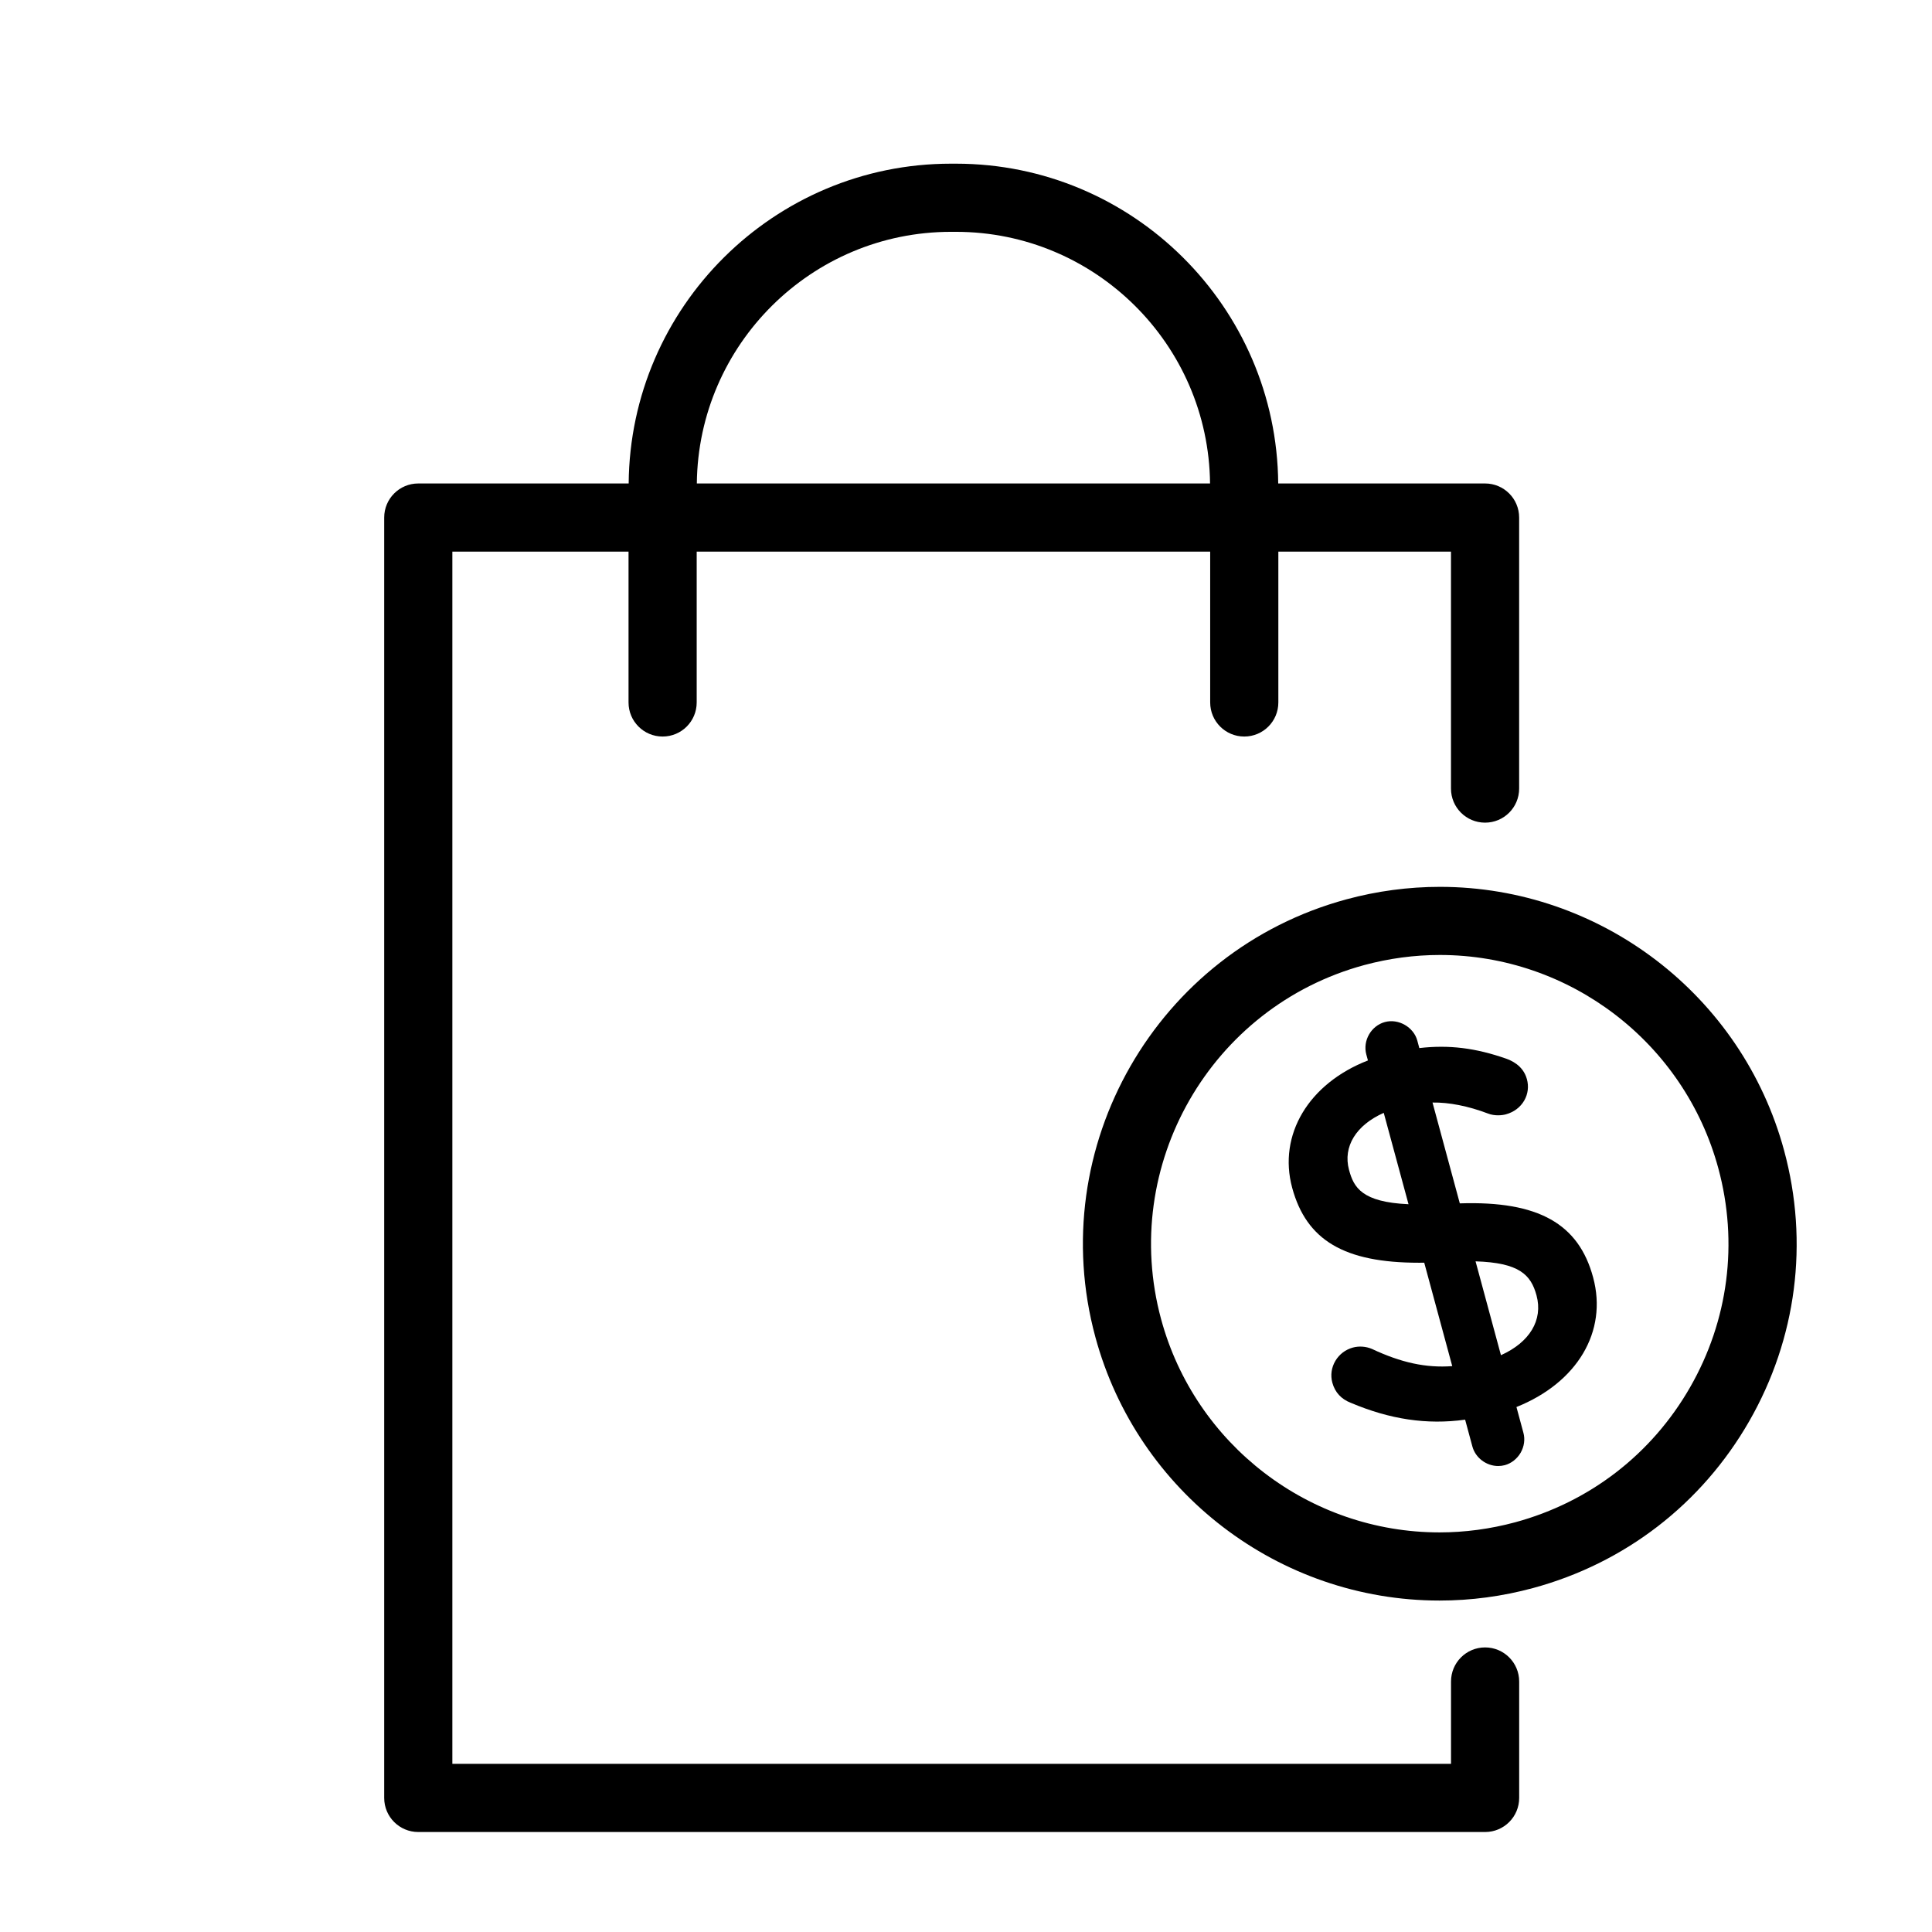
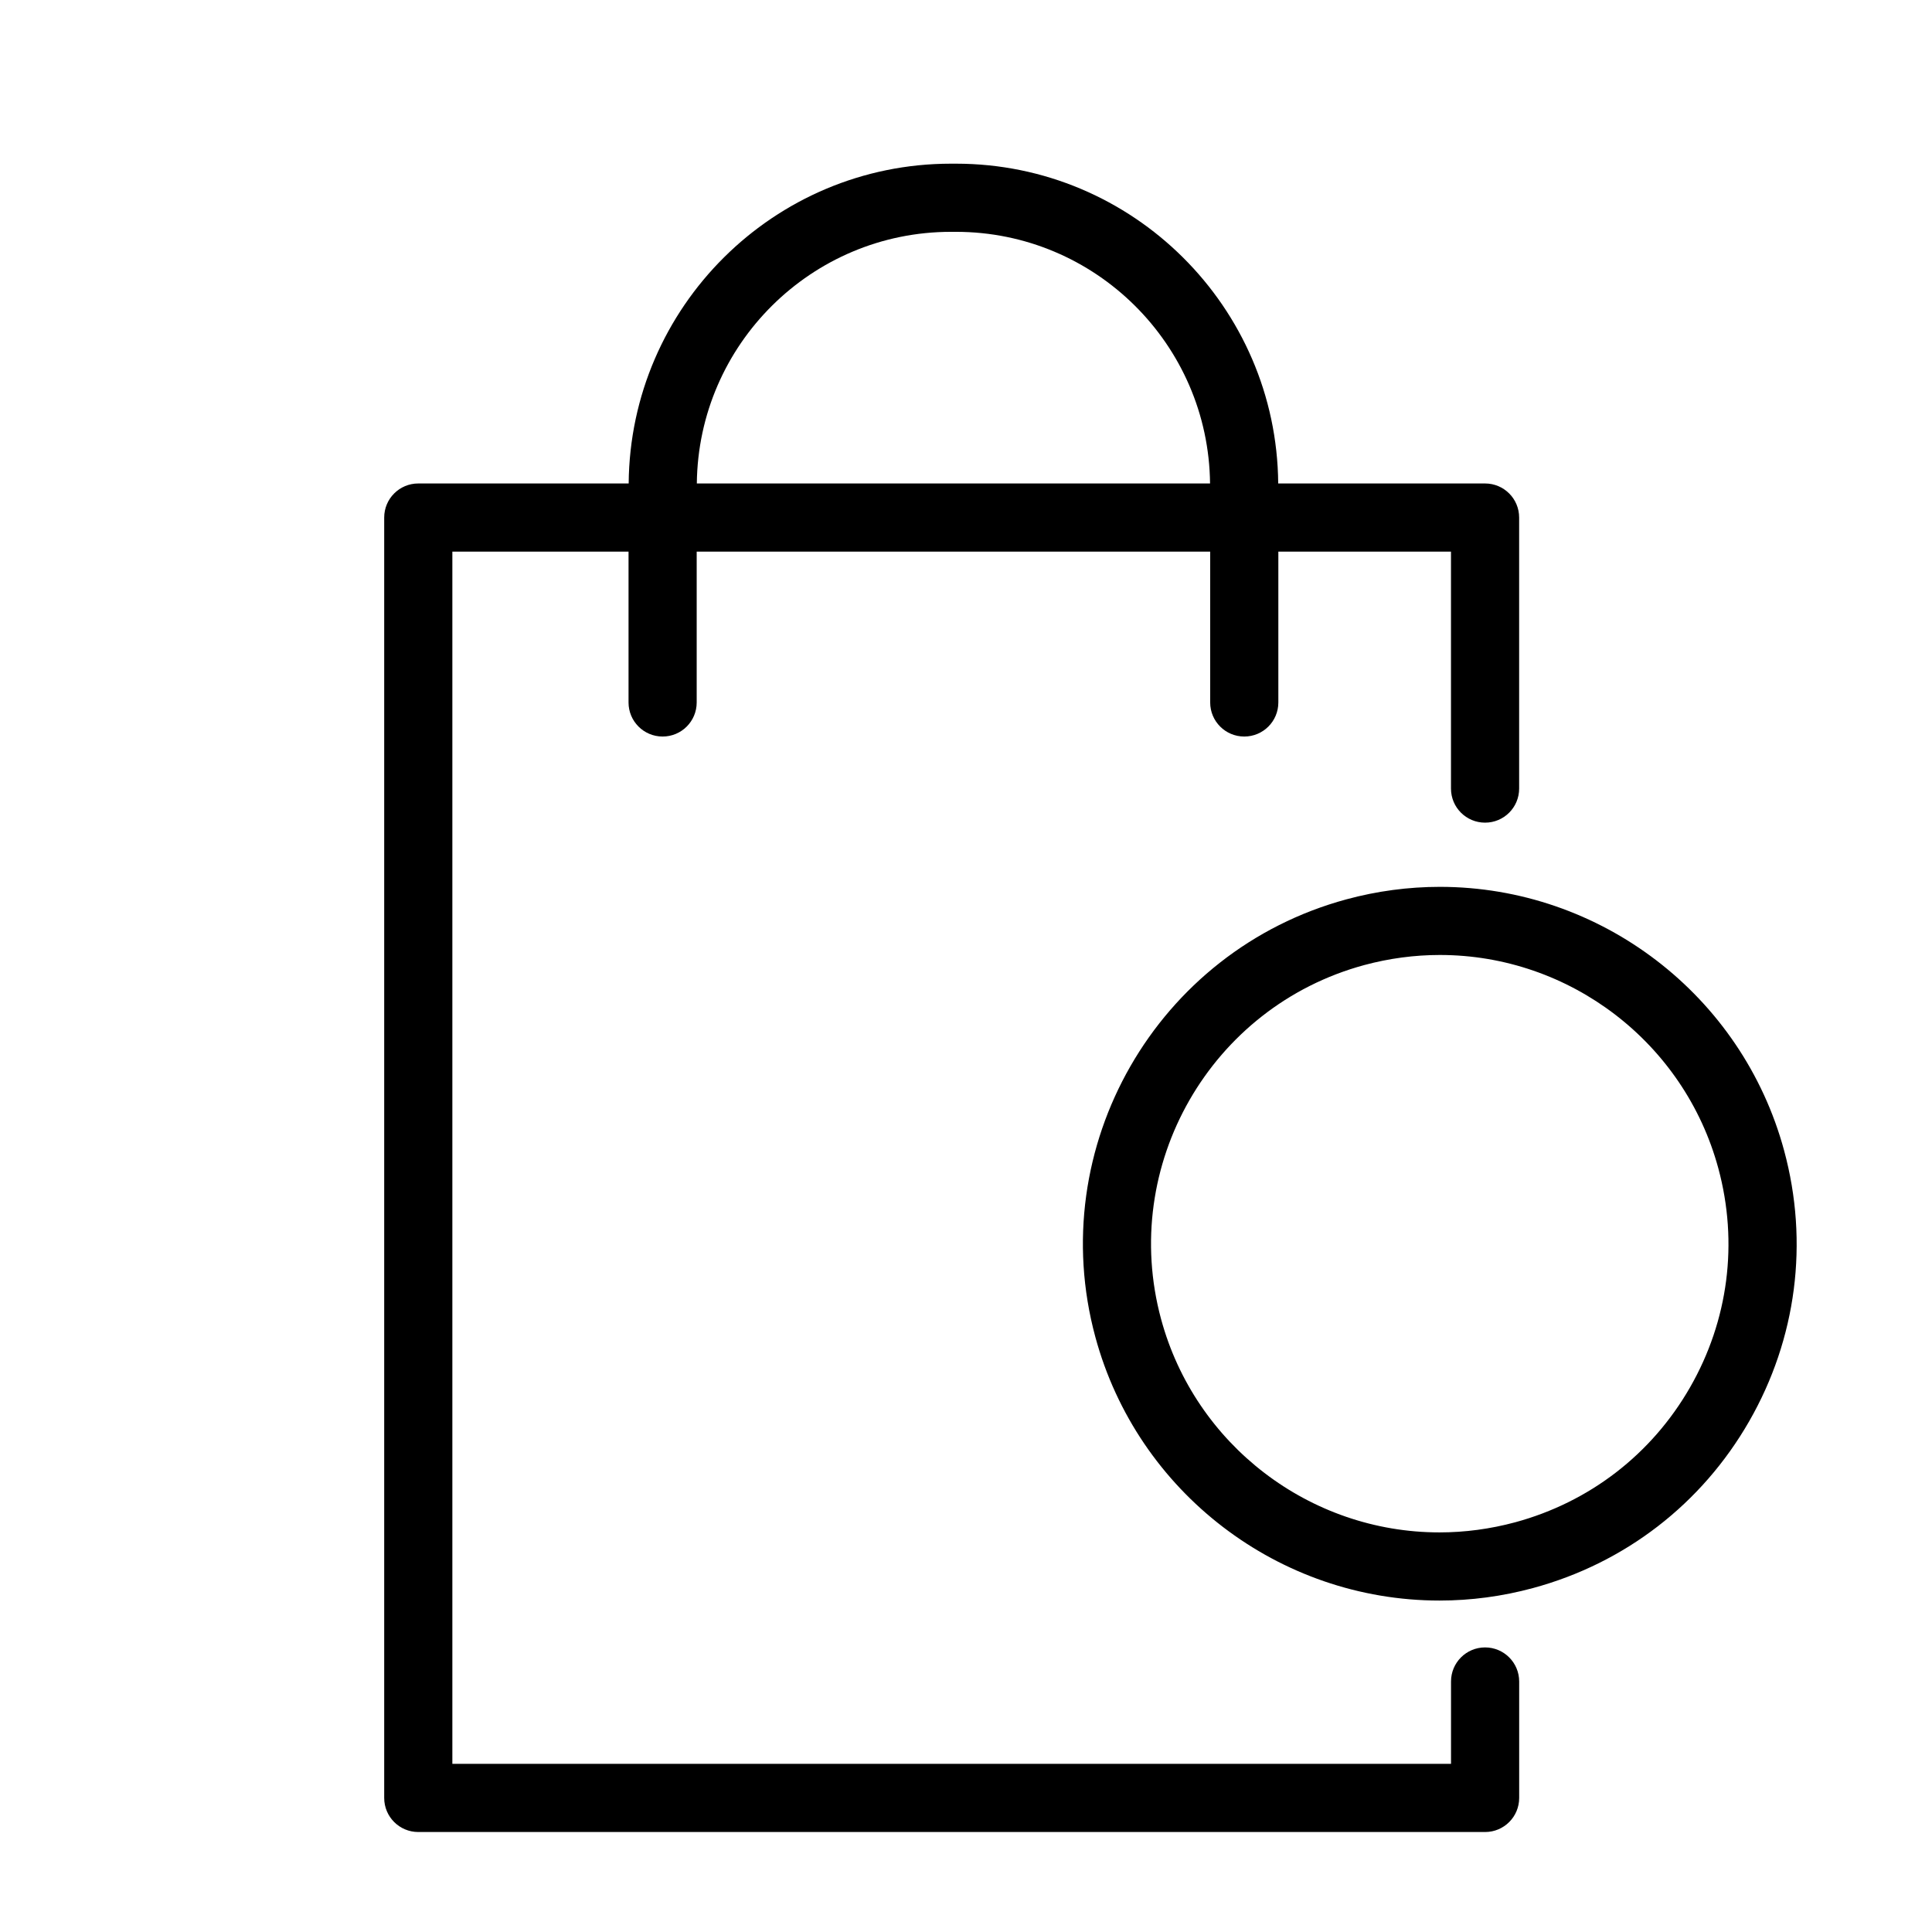
<svg xmlns="http://www.w3.org/2000/svg" version="1.1" id="Layer_1" x="0px" y="0px" width="56.693px" height="56.693px" viewBox="0 0 56.693 56.693" enable-background="new 0 0 56.693 56.693" xml:space="preserve">
  <g>
-     <path d="M42.837,35.312l-0.801-2.959c0.481-0.008,1.045,0.102,1.623,0.321c0.198,0.079,0.423,0.056,0.531,0.025   c0.233-0.063,0.425-0.208,0.539-0.407c0.108-0.189,0.136-0.411,0.077-0.624c-0.112-0.414-0.478-0.553-0.604-0.601   c-0.899-0.315-1.683-0.413-2.553-0.312l-0.059-0.218c-0.105-0.393-0.549-0.655-0.951-0.546c-0.404,0.109-0.655,0.545-0.546,0.951   l0.048,0.176c-1.736,0.675-2.644,2.178-2.223,3.737c0.418,1.541,1.53,2.199,3.72,2.199c0.051,0,0.104-0.001,0.155-0.001   l0.822,3.035c-0.776,0.057-1.5-0.103-2.357-0.505c-0.172-0.073-0.374-0.09-0.559-0.04c-0.215,0.059-0.396,0.195-0.512,0.388   c-0.117,0.196-0.15,0.424-0.091,0.642c0.077,0.284,0.263,0.484,0.541,0.591c1.147,0.486,2.233,0.651,3.356,0.495l0.213,0.788   c0.09,0.331,0.408,0.572,0.758,0.572c0.066,0,0.131-0.009,0.193-0.025c0.192-0.052,0.361-0.186,0.465-0.365   c0.104-0.181,0.134-0.394,0.081-0.586l-0.204-0.755c1.781-0.713,2.681-2.212,2.25-3.803C46.329,35.92,45.156,35.235,42.837,35.312z    M44.044,39.767l-0.745-2.754c1.279,0.041,1.624,0.389,1.789,1C45.284,38.737,44.886,39.389,44.044,39.767z M39.586,34.329   c-0.185-0.683,0.211-1.316,1.019-1.673l0.727,2.681C39.96,35.276,39.724,34.843,39.586,34.329z" />
    <path d="M52.353,33.76c-1.233-4.555-5.387-7.736-10.101-7.736c-0.921,0-1.844,0.123-2.741,0.366   c-5.571,1.509-8.878,7.27-7.369,12.842c1.232,4.555,5.386,7.735,10.1,7.735c0.921,0,1.844-0.123,2.74-0.366   c2.7-0.73,4.953-2.468,6.346-4.894C52.719,39.283,53.085,36.46,52.353,33.76z M49.593,40.711c-1.126,1.963-2.949,3.368-5.134,3.96   c-0.727,0.196-1.473,0.296-2.218,0.296c-3.812,0-7.172-2.573-8.17-6.259c-1.22-4.507,1.455-9.167,5.962-10.389   c0.728-0.196,1.474-0.296,2.219-0.296c3.812,0,7.173,2.574,8.171,6.26C51.014,36.467,50.719,38.75,49.593,40.711z" />
    <path d="M43.579,48.342c-0.553,0-1,0.447-1,1v2.417H13.274V16.187h5.17v4.426c0,0.553,0.447,1,1,1s1-0.447,1-1v-4.426h15.068v4.426   c0,0.553,0.447,1,1,1s1-0.447,1-1v-4.426h5.066v6.953c0,0.553,0.447,1,1,1s1-0.447,1-1v-7.953c0-0.553-0.447-1-1-1h-6.07   c-0.042-5.181-4.266-9.384-9.456-9.384h-0.147c-5.191,0-9.415,4.203-9.457,9.384h-6.174c-0.553,0-1,0.447-1,1v37.572   c0,0.553,0.447,1,1,1h31.305c0.553,0,1-0.447,1-1v-3.417C44.579,48.79,44.131,48.342,43.579,48.342z M27.905,6.803h0.147   c4.087,0,7.414,3.305,7.456,7.384H20.448C20.49,10.109,23.817,6.803,27.905,6.803z" />
  </g>
</svg>